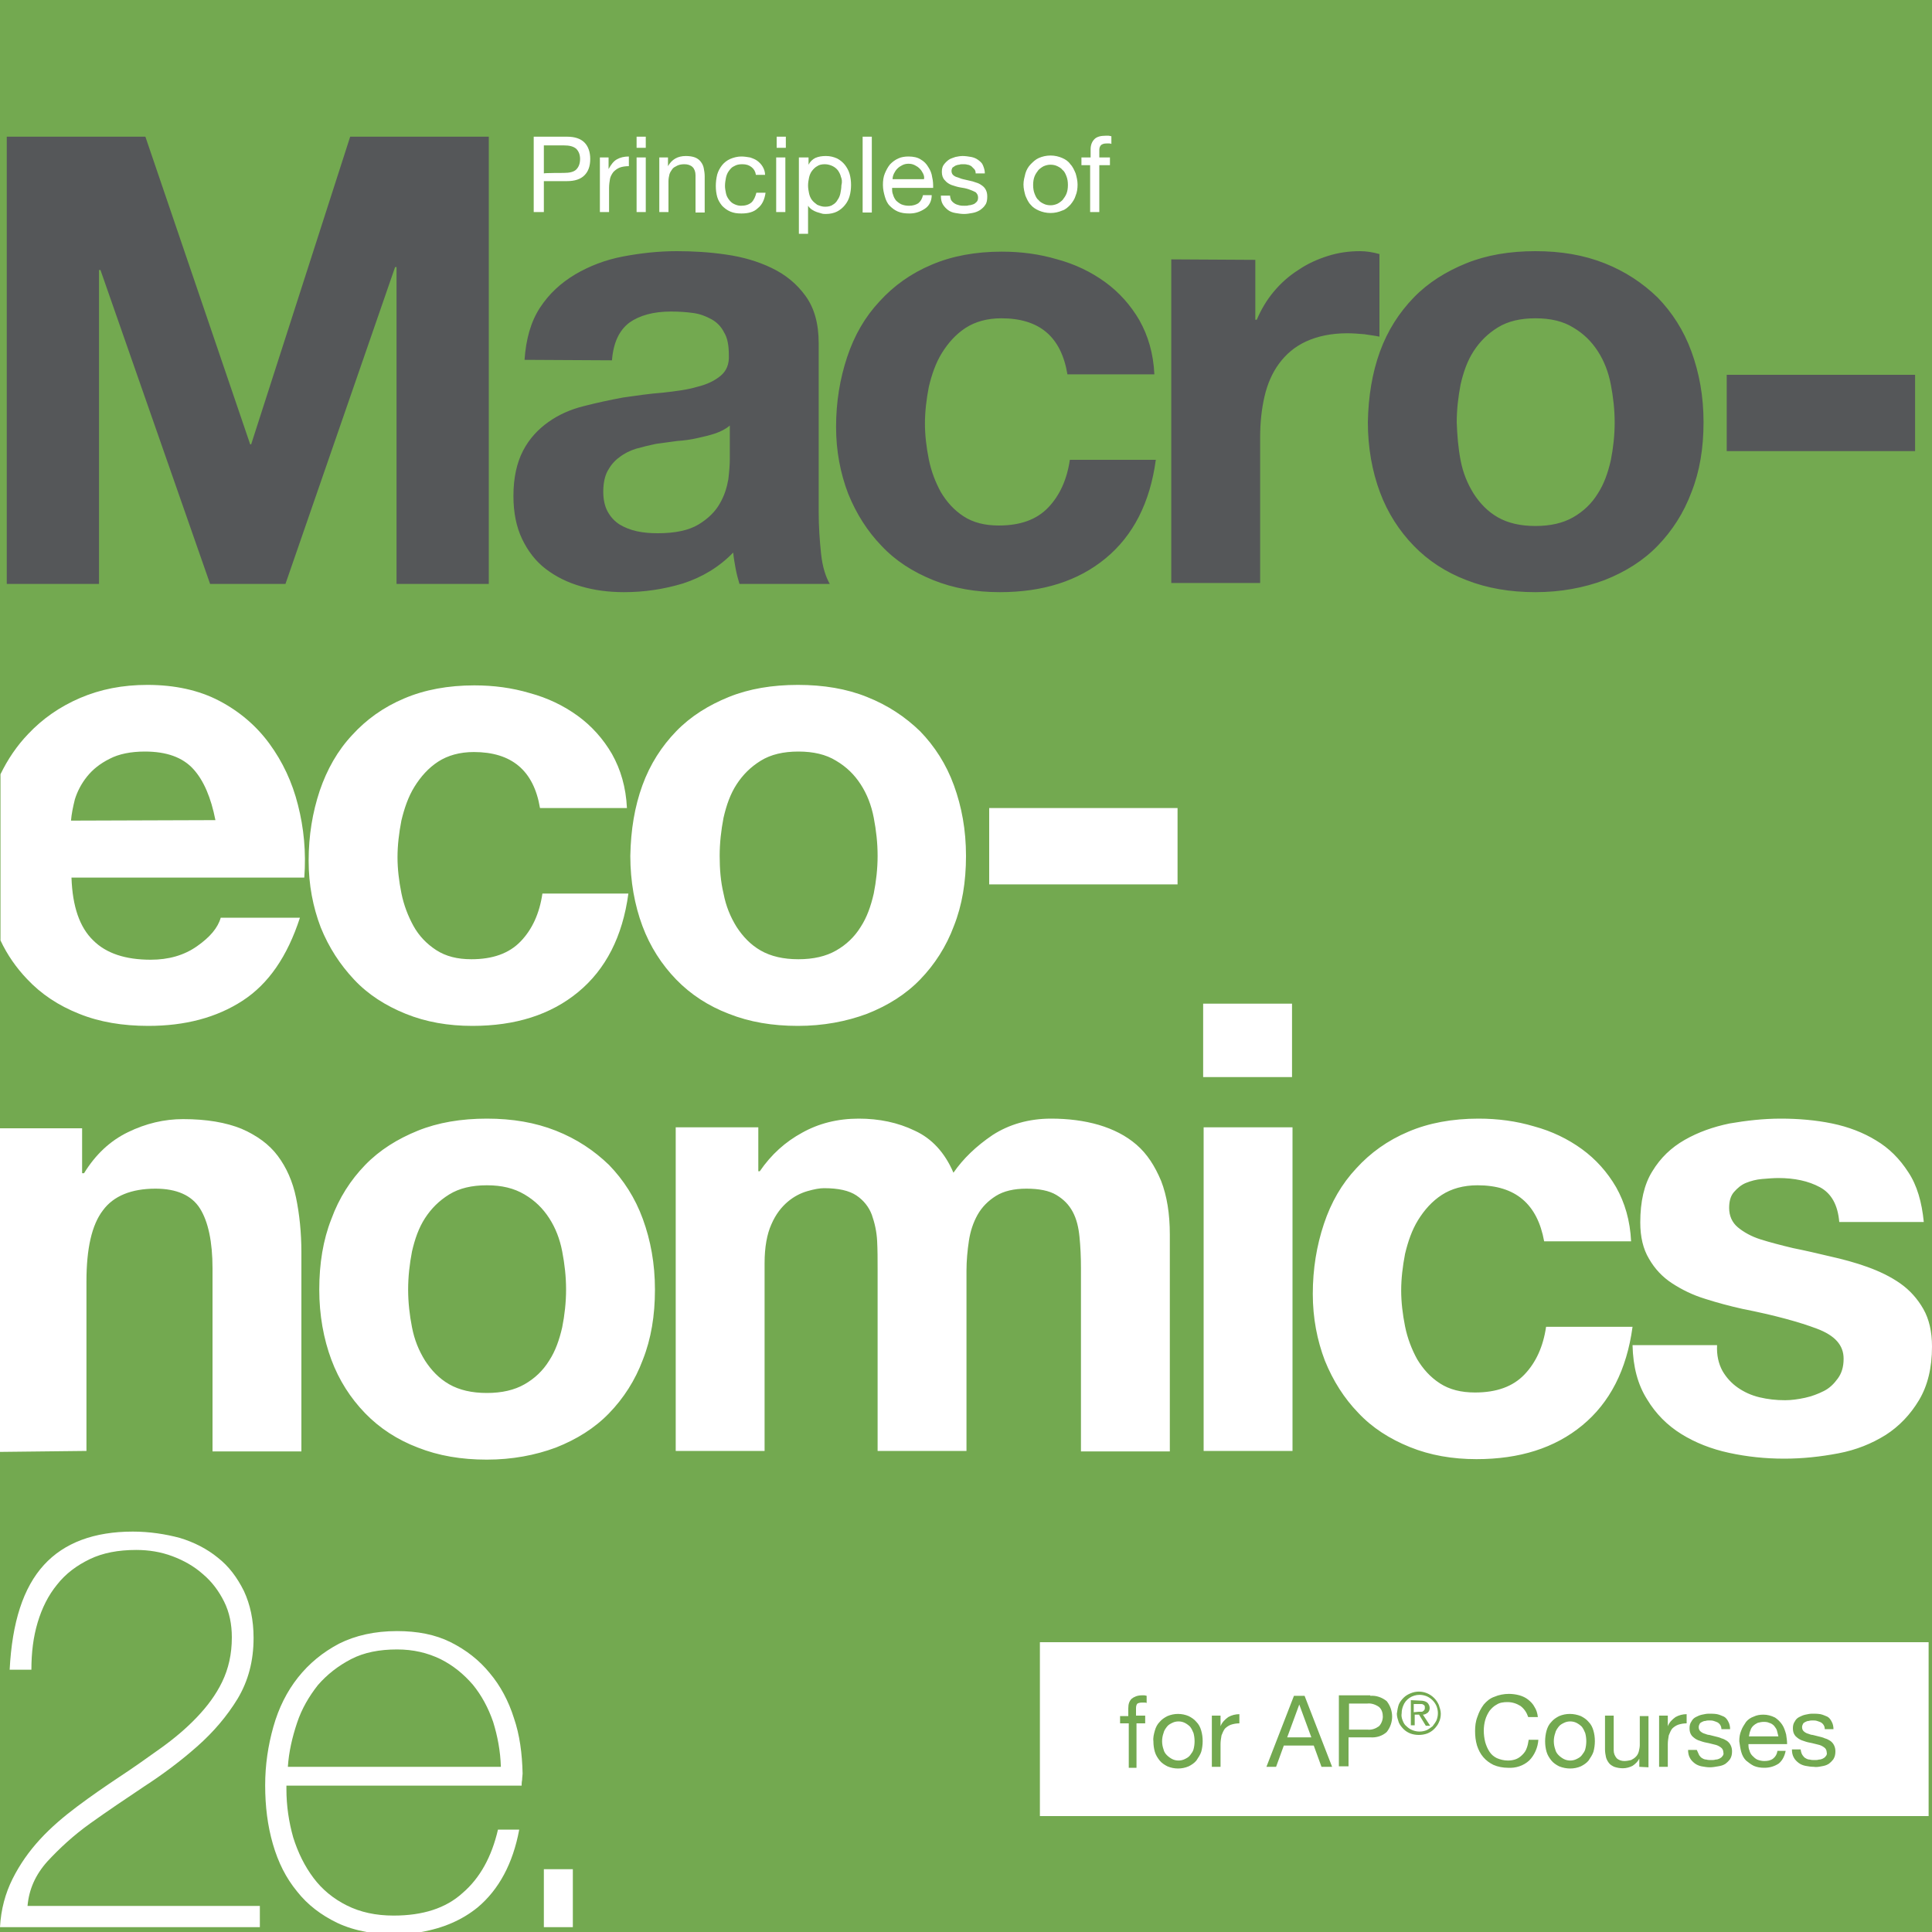
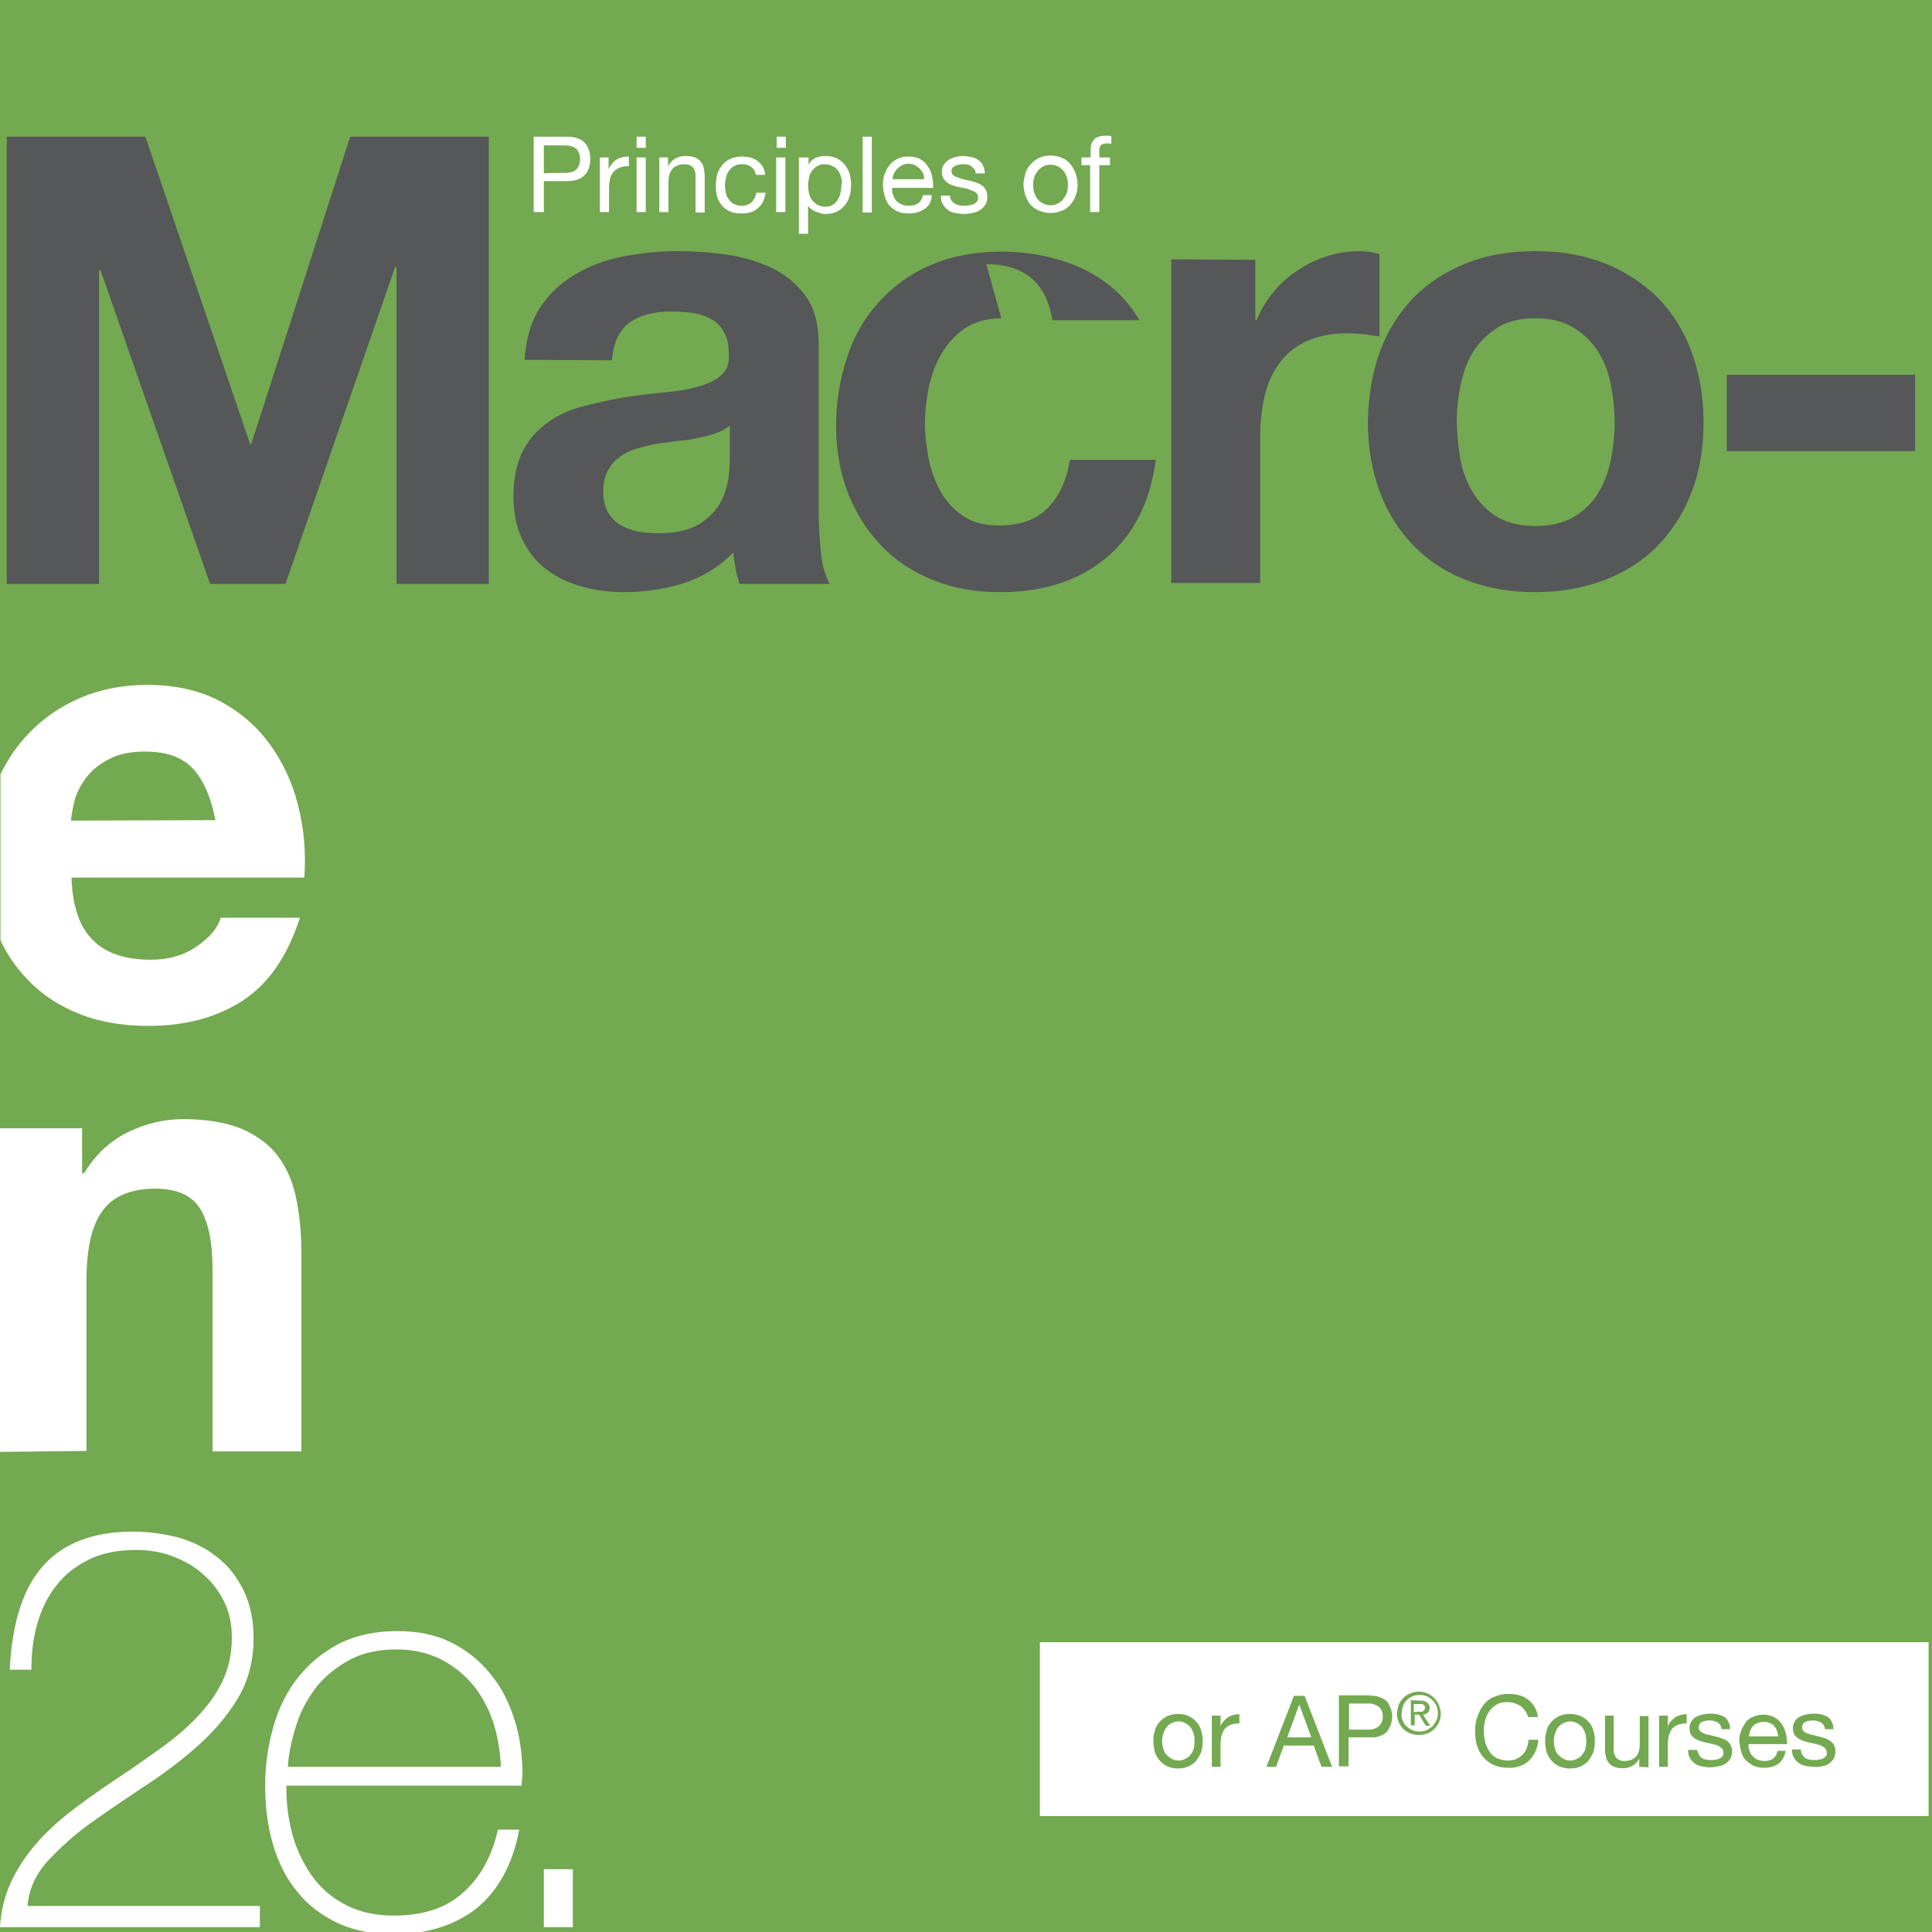
<svg xmlns="http://www.w3.org/2000/svg" id="Layer_1" x="0" y="0" version="1.1" viewBox="0 0 400 400" xml:space="preserve">
  <style>.st0{fill:#73a950}.st2{fill:#fff}</style>
  <path d="M0 0h400v400H0z" class="st0" />
-   <path fill="#555759" d="M30.1 28.3L51.8 92h.2l20.5-63.7h28.7v92.6H82.1V55.3h-.3l-22.7 65.6H43.5l-22.7-65h-.3v65H1.4V28.3h28.7zm78.5 46.2c.3-4.3 1.3-7.9 3.2-10.8 1.9-2.9 4.3-5.1 7.3-6.9 2.9-1.7 6.2-3 9.9-3.7 3.7-.7 7.4-1.1 11.1-1.1 3.4 0 6.8.2 10.2.7 3.5.5 6.6 1.4 9.5 2.8s5.2 3.3 7 5.8 2.7 5.7 2.7 9.8V106c0 3 .2 5.9.5 8.7s1 4.8 1.8 6.2h-18.7c-.3-1-.6-2.1-.8-3.2s-.4-2.2-.5-3.3c-2.9 3-6.4 5.1-10.4 6.4-4 1.2-8 1.8-12.2 1.8-3.2 0-6.2-.4-8.9-1.2-2.8-.8-5.2-2-7.3-3.6s-3.7-3.7-4.9-6.2c-1.2-2.5-1.8-5.5-1.8-8.9 0-3.8.7-6.9 2-9.4s3.1-4.4 5.2-5.9 4.5-2.6 7.3-3.3c2.7-.7 5.5-1.3 8.2-1.8 2.8-.4 5.5-.8 8.2-1 2.7-.3 5.1-.6 7.1-1.2 2.1-.5 3.7-1.3 4.9-2.3s1.8-2.4 1.7-4.3c0-2-.3-3.6-1-4.7-.6-1.2-1.5-2.1-2.6-2.7s-2.3-1.1-3.8-1.3c-1.4-.2-3-.3-4.6-.3-3.6 0-6.5.8-8.6 2.3-2.1 1.6-3.3 4.1-3.6 7.8l-18.1-.1zm42.5 13.6c-.8.7-1.8 1.2-2.9 1.6-1.2.4-2.4.7-3.8 1-1.3.3-2.7.5-4.2.6-1.5.2-2.9.4-4.4.6-1.4.3-2.7.6-4.1 1-1.3.4-2.5 1-3.5 1.8-1 .7-1.8 1.7-2.4 2.8-.6 1.1-.9 2.6-.9 4.3 0 1.6.3 3 .9 4.1s1.4 2 2.5 2.7c1 .6 2.2 1.1 3.6 1.4 1.4.3 2.8.4 4.3.4 3.6 0 6.4-.6 8.4-1.8s3.5-2.7 4.4-4.3c1-1.7 1.5-3.4 1.8-5.1.2-1.7.3-3.1.3-4.2v-6.9zm56.2-22.2c-2.9 0-5.4.7-7.4 2s-3.6 3.1-4.9 5.2c-1.3 2.1-2.1 4.5-2.7 7-.5 2.6-.8 5.1-.8 7.6 0 2.4.3 4.9.8 7.4s1.4 4.8 2.5 6.8c1.2 2 2.7 3.7 4.7 5s4.4 1.9 7.3 1.9c4.4 0 7.8-1.2 10.2-3.7s3.9-5.8 4.5-9.9h17.8c-1.2 8.9-4.7 15.7-10.4 20.4s-13 7-21.9 7c-5 0-9.6-.8-13.8-2.5s-7.8-4-10.7-7.1c-2.9-3-5.2-6.6-6.9-10.8-1.6-4.2-2.5-8.8-2.5-13.8 0-5.2.8-10 2.3-14.5s3.7-8.3 6.7-11.5c2.9-3.2 6.5-5.8 10.8-7.6 4.2-1.8 9.1-2.7 14.5-2.7 4 0 7.8.5 11.5 1.6 3.7 1 7 2.6 9.9 4.7s5.3 4.8 7.1 7.9c1.8 3.2 2.9 6.9 3.1 11.2h-18c-1.3-7.8-5.8-11.6-13.7-11.6zm52.6-12.1v12.4h.3c.9-2.1 2-4 3.5-5.8s3.2-3.3 5.1-4.5c1.9-1.3 3.9-2.2 6.1-2.9s4.4-1 6.7-1c1.2 0 2.6.2 4 .6v17.1c-.9-.2-1.9-.3-3.1-.5-1.2-.1-2.4-.2-3.5-.2-3.4 0-6.2.6-8.6 1.7s-4.2 2.7-5.6 4.6-2.4 4.2-3 6.8c-.6 2.6-.9 5.4-.9 8.4v30.2h-18.4v-67l17.4.1zm25.8 19c1.6-4.4 4-8.1 7-11.2s6.7-5.4 10.9-7.1c4.2-1.7 9-2.5 14.3-2.5s10 .8 14.3 2.5 7.9 4.1 11 7.1c3 3.1 5.4 6.8 7 11.2s2.5 9.2 2.5 14.6-.8 10.2-2.5 14.5c-1.6 4.3-4 8-7 11.1s-6.7 5.4-11 7.1c-4.3 1.6-9.1 2.5-14.3 2.5s-10-.8-14.3-2.5c-4.2-1.6-7.9-4-10.9-7.1s-5.4-6.8-7-11.1-2.5-9.2-2.5-14.5c.1-5.3.9-10.2 2.5-14.6zm16.7 22.5c.5 2.6 1.4 4.8 2.7 6.9 1.3 2 2.9 3.7 5 4.9s4.7 1.8 7.8 1.8c3.1 0 5.7-.6 7.8-1.8 2.1-1.2 3.8-2.8 5.1-4.9 1.3-2 2.1-4.3 2.7-6.9.5-2.5.8-5.2.8-7.8 0-2.7-.3-5.3-.8-7.9s-1.4-4.9-2.7-6.9c-1.3-2-2.9-3.6-5.1-4.9-2.1-1.3-4.7-1.9-7.8-1.9-3.1 0-5.7.6-7.8 1.9-2.1 1.3-3.7 2.9-5 4.9s-2.1 4.3-2.7 6.9c-.5 2.6-.8 5.2-.8 7.9.1 2.6.3 5.2.8 7.8zm94.1-17.7v15.8h-39V77.6h39z" />
-   <path d="M98.1 155.7c-2.9 0-5.4.7-7.4 2s-3.6 3.1-4.9 5.2-2.1 4.5-2.7 7c-.5 2.6-.8 5.1-.8 7.6 0 2.4.3 4.9.8 7.4s1.4 4.8 2.5 6.8 2.7 3.7 4.7 5 4.4 1.9 7.3 1.9c4.4 0 7.8-1.2 10.2-3.7 2.4-2.5 3.9-5.8 4.5-9.9h17.8c-1.2 8.9-4.7 15.7-10.4 20.4-5.7 4.7-13 7-21.9 7-5 0-9.6-.8-13.8-2.5-4.2-1.7-7.8-4-10.7-7.1s-5.2-6.6-6.9-10.8c-1.6-4.2-2.5-8.8-2.5-13.8 0-5.2.8-10 2.3-14.5 1.5-4.4 3.7-8.3 6.7-11.5 2.9-3.2 6.5-5.8 10.8-7.6 4.2-1.8 9.1-2.7 14.5-2.7 4 0 7.8.5 11.5 1.6 3.7 1 7 2.6 9.9 4.7 2.9 2.1 5.3 4.8 7.1 7.9 1.8 3.2 2.9 6.9 3.1 11.2h-18c-1.3-7.8-5.9-11.6-13.7-11.6zm34.9 6.9c1.6-4.4 4-8.1 7-11.2 3-3.1 6.7-5.4 10.9-7.1 4.2-1.7 9-2.5 14.3-2.5s10.1.8 14.3 2.5c4.3 1.7 7.9 4.1 11 7.1 3 3.1 5.4 6.8 7 11.2s2.5 9.2 2.5 14.6-.8 10.2-2.5 14.5c-1.6 4.3-4 8-7 11.1s-6.7 5.4-11 7.1c-4.3 1.6-9.1 2.5-14.3 2.5-5.3 0-10-.8-14.3-2.5-4.2-1.6-7.9-4-10.9-7.1s-5.4-6.8-7-11.1-2.5-9.2-2.5-14.5c.1-5.4.9-10.2 2.5-14.6zm16.8 22.4c.5 2.6 1.4 4.8 2.7 6.9 1.3 2 2.9 3.7 5 4.9s4.7 1.8 7.8 1.8 5.7-.6 7.8-1.8 3.8-2.8 5.1-4.9c1.3-2 2.1-4.3 2.7-6.9.5-2.5.8-5.2.8-7.8 0-2.7-.3-5.3-.8-7.9-.5-2.6-1.4-4.9-2.7-6.9s-2.9-3.6-5.1-4.9c-2.1-1.3-4.7-1.9-7.8-1.9s-5.7.6-7.8 1.9c-2.1 1.3-3.7 2.9-5 4.9s-2.1 4.3-2.7 6.9c-.5 2.6-.8 5.2-.8 7.9s.2 5.3.8 7.8zm94-17.7v15.8h-39v-15.8h39zM68.6 252.4c1.6-4.4 4-8.1 7-11.2s6.7-5.4 10.9-7.1c4.2-1.7 9-2.5 14.3-2.5s10 .8 14.3 2.5 7.9 4.1 11 7.1c3 3.1 5.4 6.8 7 11.2s2.5 9.2 2.5 14.6-.8 10.2-2.5 14.5c-1.6 4.3-4 8-7 11.1s-6.7 5.4-11 7.1c-4.3 1.6-9.1 2.5-14.3 2.5-5.3 0-10-.8-14.3-2.5-4.2-1.6-7.9-4-10.9-7.1s-5.4-6.8-7-11.1c-1.6-4.3-2.5-9.2-2.5-14.5 0-5.4.8-10.3 2.5-14.6zm16.7 22.4c.5 2.6 1.4 4.8 2.7 6.9 1.3 2 2.9 3.7 5 4.9 2.1 1.2 4.7 1.8 7.8 1.8s5.7-.6 7.8-1.8c2.1-1.2 3.8-2.8 5.1-4.9 1.3-2 2.1-4.3 2.7-6.9.5-2.5.8-5.2.8-7.8 0-2.7-.3-5.3-.8-7.9s-1.4-4.9-2.7-6.9c-1.3-2-2.9-3.6-5.1-4.9s-4.7-1.9-7.8-1.9c-3.1 0-5.7.6-7.8 1.9-2.1 1.3-3.7 2.9-5 4.9s-2.1 4.3-2.7 6.9c-.5 2.6-.8 5.2-.8 7.9 0 2.6.3 5.3.8 7.8zm71.7-41.4v9.1h.3c2.4-3.5 5.3-6.1 8.8-8 3.4-1.9 7.3-2.9 11.7-2.9 4.2 0 8.1.8 11.6 2.5 3.5 1.6 6.2 4.5 8 8.7 2-2.9 4.7-5.5 8.1-7.8 3.4-2.2 7.5-3.4 12.1-3.4 3.5 0 6.8.4 9.9 1.3 3 .9 5.6 2.2 7.8 4.1s3.8 4.4 5.1 7.5c1.2 3.1 1.8 6.8 1.8 11.1v44.9h-18.4v-38c0-2.2-.1-4.4-.3-6.4s-.6-3.7-1.4-5.2c-.8-1.5-1.9-2.6-3.4-3.5s-3.6-1.3-6.2-1.3-4.7.5-6.3 1.5-2.9 2.3-3.8 3.9c-.9 1.6-1.5 3.4-1.8 5.4s-.5 4.1-.5 6.2v37.3h-18.4v-37.6c0-2 0-4-.1-5.9s-.5-3.7-1.1-5.4c-.6-1.6-1.7-3-3.2-4s-3.7-1.5-6.7-1.5c-.9 0-2 .2-3.4.6s-2.8 1.1-4.1 2.2-2.5 2.6-3.4 4.7c-.9 2-1.4 4.7-1.4 8v38.9h-18.4v-67H157zm92.1-10.4v-15.2h18.4V223h-18.4zm18.5 10.4v67h-18.4v-67h18.4zm38.3 12c-2.9 0-5.4.7-7.4 2s-3.6 3.1-4.9 5.2-2.1 4.5-2.7 7c-.5 2.6-.8 5.1-.8 7.6 0 2.4.3 4.9.8 7.4s1.4 4.8 2.5 6.8c1.2 2 2.7 3.7 4.7 5s4.4 1.9 7.3 1.9c4.4 0 7.8-1.2 10.2-3.7 2.4-2.5 3.9-5.8 4.5-9.9H338c-1.2 8.9-4.7 15.7-10.4 20.4-5.7 4.7-13 7-21.9 7-5 0-9.6-.8-13.8-2.5-4.2-1.7-7.8-4-10.7-7.1-2.9-3-5.2-6.6-6.9-10.8-1.6-4.2-2.5-8.8-2.5-13.8 0-5.2.8-10 2.3-14.5s3.7-8.3 6.7-11.5c2.9-3.2 6.5-5.8 10.8-7.6 4.2-1.8 9.1-2.7 14.5-2.7 4 0 7.8.5 11.5 1.6 3.7 1 7 2.6 9.9 4.7s5.3 4.8 7.1 7.9c1.8 3.2 2.9 6.9 3.1 11.2h-18c-1.4-7.7-5.9-11.6-13.8-11.6zm50.7 38.4c.8 1.4 1.9 2.6 3.2 3.5 1.3.9 2.8 1.6 4.5 2s3.4.6 5.3.6c1.3 0 2.7-.2 4.1-.5s2.7-.8 3.9-1.4c1.2-.6 2.1-1.5 2.9-2.6s1.2-2.4 1.2-4.1c0-2.8-1.8-4.8-5.5-6.2-3.7-1.4-8.8-2.8-15.4-4.1-2.7-.6-5.3-1.3-7.8-2.1-2.6-.8-4.8-1.9-6.8-3.2-2-1.3-3.6-3-4.8-5.1-1.2-2-1.8-4.5-1.8-7.5 0-4.3.8-7.9 2.5-10.6 1.7-2.8 3.9-4.9 6.7-6.5 2.8-1.6 5.9-2.7 9.3-3.4 3.5-.6 7-1 10.6-1s7.2.3 10.6 1 6.5 1.9 9.1 3.5c2.7 1.6 4.9 3.8 6.7 6.6 1.8 2.7 2.8 6.2 3.2 10.3h-17.5c-.3-3.5-1.6-5.9-4-7.2s-5.3-1.9-8.6-1.9c-1 0-2.2.1-3.4.2-1.2.1-2.3.4-3.3.8s-1.8 1.1-2.5 1.9-1 1.9-1 3.3c0 1.6.6 3 1.8 4 1.2 1 2.8 1.9 4.7 2.5 1.9.6 4.2 1.2 6.7 1.8 2.5.5 5.1 1.1 7.6 1.7 2.7.6 5.3 1.3 7.8 2.2 2.5.9 4.8 2 6.8 3.4s3.6 3.2 4.8 5.3c1.2 2.1 1.8 4.7 1.8 7.8 0 4.4-.9 8.1-2.7 11.1-1.8 3-4.1 5.4-6.9 7.2-2.9 1.8-6.1 3.1-9.8 3.8-3.7.7-7.4 1.1-11.2 1.1-3.9 0-7.7-.4-11.4-1.2-3.7-.8-7-2.1-9.9-3.9s-5.3-4.2-7.1-7.2c-1.9-3-2.9-6.7-3-11.2h17.5c-.1 2.1.3 3.8 1.1 5.3z" class="st2" />
+   <path fill="#555759" d="M30.1 28.3L51.8 92h.2l20.5-63.7h28.7v92.6H82.1V55.3h-.3l-22.7 65.6H43.5l-22.7-65h-.3v65H1.4V28.3h28.7zm78.5 46.2c.3-4.3 1.3-7.9 3.2-10.8 1.9-2.9 4.3-5.1 7.3-6.9 2.9-1.7 6.2-3 9.9-3.7 3.7-.7 7.4-1.1 11.1-1.1 3.4 0 6.8.2 10.2.7 3.5.5 6.6 1.4 9.5 2.8s5.2 3.3 7 5.8 2.7 5.7 2.7 9.8V106c0 3 .2 5.9.5 8.7s1 4.8 1.8 6.2h-18.7c-.3-1-.6-2.1-.8-3.2s-.4-2.2-.5-3.3c-2.9 3-6.4 5.1-10.4 6.4-4 1.2-8 1.8-12.2 1.8-3.2 0-6.2-.4-8.9-1.2-2.8-.8-5.2-2-7.3-3.6s-3.7-3.7-4.9-6.2c-1.2-2.5-1.8-5.5-1.8-8.9 0-3.8.7-6.9 2-9.4s3.1-4.4 5.2-5.9 4.5-2.6 7.3-3.3c2.7-.7 5.5-1.3 8.2-1.8 2.8-.4 5.5-.8 8.2-1 2.7-.3 5.1-.6 7.1-1.2 2.1-.5 3.7-1.3 4.9-2.3s1.8-2.4 1.7-4.3c0-2-.3-3.6-1-4.7-.6-1.2-1.5-2.1-2.6-2.7s-2.3-1.1-3.8-1.3c-1.4-.2-3-.3-4.6-.3-3.6 0-6.5.8-8.6 2.3-2.1 1.6-3.3 4.1-3.6 7.8l-18.1-.1zm42.5 13.6c-.8.7-1.8 1.2-2.9 1.6-1.2.4-2.4.7-3.8 1-1.3.3-2.7.5-4.2.6-1.5.2-2.9.4-4.4.6-1.4.3-2.7.6-4.1 1-1.3.4-2.5 1-3.5 1.8-1 .7-1.8 1.7-2.4 2.8-.6 1.1-.9 2.6-.9 4.3 0 1.6.3 3 .9 4.1s1.4 2 2.5 2.7c1 .6 2.2 1.1 3.6 1.4 1.4.3 2.8.4 4.3.4 3.6 0 6.4-.6 8.4-1.8s3.5-2.7 4.4-4.3c1-1.7 1.5-3.4 1.8-5.1.2-1.7.3-3.1.3-4.2v-6.9zm56.2-22.2c-2.9 0-5.4.7-7.4 2s-3.6 3.1-4.9 5.2c-1.3 2.1-2.1 4.5-2.7 7-.5 2.6-.8 5.1-.8 7.6 0 2.4.3 4.9.8 7.4s1.4 4.8 2.5 6.8c1.2 2 2.7 3.7 4.7 5s4.4 1.9 7.3 1.9c4.4 0 7.8-1.2 10.2-3.7s3.9-5.8 4.5-9.9h17.8c-1.2 8.9-4.7 15.7-10.4 20.4s-13 7-21.9 7c-5 0-9.6-.8-13.8-2.5s-7.8-4-10.7-7.1c-2.9-3-5.2-6.6-6.9-10.8-1.6-4.2-2.5-8.8-2.5-13.8 0-5.2.8-10 2.3-14.5s3.7-8.3 6.7-11.5c2.9-3.2 6.5-5.8 10.8-7.6 4.2-1.8 9.1-2.7 14.5-2.7 4 0 7.8.5 11.5 1.6 3.7 1 7 2.6 9.9 4.7s5.3 4.8 7.1 7.9h-18c-1.3-7.8-5.8-11.6-13.7-11.6zm52.6-12.1v12.4h.3c.9-2.1 2-4 3.5-5.8s3.2-3.3 5.1-4.5c1.9-1.3 3.9-2.2 6.1-2.9s4.4-1 6.7-1c1.2 0 2.6.2 4 .6v17.1c-.9-.2-1.9-.3-3.1-.5-1.2-.1-2.4-.2-3.5-.2-3.4 0-6.2.6-8.6 1.7s-4.2 2.7-5.6 4.6-2.4 4.2-3 6.8c-.6 2.6-.9 5.4-.9 8.4v30.2h-18.4v-67l17.4.1zm25.8 19c1.6-4.4 4-8.1 7-11.2s6.7-5.4 10.9-7.1c4.2-1.7 9-2.5 14.3-2.5s10 .8 14.3 2.5 7.9 4.1 11 7.1c3 3.1 5.4 6.8 7 11.2s2.5 9.2 2.5 14.6-.8 10.2-2.5 14.5c-1.6 4.3-4 8-7 11.1s-6.7 5.4-11 7.1c-4.3 1.6-9.1 2.5-14.3 2.5s-10-.8-14.3-2.5c-4.2-1.6-7.9-4-10.9-7.1s-5.4-6.8-7-11.1-2.5-9.2-2.5-14.5c.1-5.3.9-10.2 2.5-14.6zm16.7 22.5c.5 2.6 1.4 4.8 2.7 6.9 1.3 2 2.9 3.7 5 4.9s4.7 1.8 7.8 1.8c3.1 0 5.7-.6 7.8-1.8 2.1-1.2 3.8-2.8 5.1-4.9 1.3-2 2.1-4.3 2.7-6.9.5-2.5.8-5.2.8-7.8 0-2.7-.3-5.3-.8-7.9s-1.4-4.9-2.7-6.9c-1.3-2-2.9-3.6-5.1-4.9-2.1-1.3-4.7-1.9-7.8-1.9-3.1 0-5.7.6-7.8 1.9-2.1 1.3-3.7 2.9-5 4.9s-2.1 4.3-2.7 6.9c-.5 2.6-.8 5.2-.8 7.9.1 2.6.3 5.2.8 7.8zm94.1-17.7v15.8h-39V77.6h39z" />
  <g>
    <path d="M117.4 28.3c1.6 0 2.8.4 3.6 1.2.8.8 1.2 2 1.2 3.4 0 1.5-.4 2.6-1.2 3.4-.8.8-2 1.2-3.6 1.2h-4.8v6.4h-2.1V28.3h6.9zm-.7 7.5c1.2 0 2.1-.2 2.6-.7s.8-1.2.8-2.2c0-.9-.3-1.6-.8-2.1-.6-.5-1.4-.7-2.6-.7h-4.1v5.8c.1-.1 4.1-.1 4.1-.1zm9.3-3.2V35c.5-.9 1-1.6 1.7-2s1.5-.6 2.5-.6v2c-.7 0-1.4.1-1.9.3s-.9.5-1.3.9c-.3.4-.6.9-.7 1.4-.1.6-.2 1.2-.2 1.9v5h-1.9V32.6h1.8zm5.8-2v-2.3h1.9v2.3h-1.9zm1.9 2v11.3h-1.9V32.6h1.9zm4.6 0v1.8c.8-1.4 2-2.1 3.7-2.1.7 0 1.4.1 1.9.3s.9.5 1.2.9.5.8.6 1.3.2 1.1.2 1.7V44H144v-7.7c0-.7-.2-1.3-.6-1.7-.4-.4-1-.6-1.7-.6-.6 0-1.1.1-1.5.3s-.8.4-1 .7-.5.7-.6 1.1-.2.9-.2 1.4v6.4h-1.9V32.6h1.8zm17.3 2c-.5-.4-1.1-.6-1.9-.6-.7 0-1.2.1-1.7.4-.5.2-.8.6-1.1 1s-.5.9-.6 1.4-.2 1.1-.2 1.7c0 .5.1 1 .2 1.5s.3.9.6 1.3.6.7 1 .9.9.4 1.5.4c.9 0 1.6-.2 2.2-.7.5-.5.8-1.2 1-2h1.9c-.2 1.4-.7 2.5-1.6 3.2-.8.8-2 1.1-3.4 1.1-.9 0-1.6-.1-2.3-.4s-1.2-.7-1.7-1.2c-.4-.5-.8-1.1-1-1.8s-.3-1.5-.3-2.3.1-1.6.3-2.4c.2-.7.6-1.4 1-1.9s1-1 1.7-1.3 1.5-.5 2.3-.5c.6 0 1.2.1 1.8.2.6.2 1.1.4 1.5.7s.8.7 1.1 1.2.5 1.1.5 1.7h-1.9c-.1-.7-.4-1.2-.9-1.6zm5.2-4v-2.3h1.9v2.3h-1.9zm1.8 2v11.3h-1.9V32.6h1.9zm4.8 0v1.5c.3-.6.8-1.1 1.4-1.4.7-.3 1.4-.4 2.2-.4.9 0 1.6.2 2.3.5.6.3 1.2.8 1.6 1.3.4.5.8 1.2 1 1.9s.3 1.5.3 2.3-.1 1.6-.3 2.3-.5 1.3-1 1.9c-.4.5-1 1-1.6 1.3s-1.4.5-2.3.5c-.3 0-.6 0-.9-.1-.3-.1-.7-.2-1-.3s-.7-.3-1-.5-.6-.5-.8-.8v5.8h-1.9V32.6h2zm6.7 4c-.1-.5-.4-1-.6-1.3-.3-.4-.7-.7-1.1-.9-.4-.2-1-.4-1.6-.4s-1.2.1-1.6.4c-.4.2-.8.6-1.1 1s-.5.9-.6 1.4-.2 1-.2 1.6.1 1.1.2 1.6.3 1 .6 1.4.7.7 1.1 1c.5.2 1 .4 1.6.4s1.2-.1 1.6-.4c.4-.2.8-.6 1-1 .3-.4.5-.9.6-1.4s.2-1.1.2-1.6c.2-.8.1-1.3-.1-1.8zm6.4-8.3V44h-1.9V28.3h1.9zm11 14.9c-.9.6-1.9 1-3.2 1-.9 0-1.7-.1-2.4-.4s-1.2-.7-1.7-1.2-.8-1.2-1-1.9-.4-1.5-.4-2.4.1-1.7.4-2.4c.3-.7.6-1.3 1.1-1.9.5-.5 1-.9 1.7-1.2.6-.3 1.4-.4 2.1-.4 1 0 1.9.2 2.5.6.7.4 1.2.9 1.6 1.6.4.6.7 1.3.8 2.1.2.8.2 1.5.2 2.2h-8.5c0 .5 0 1 .2 1.4.1.4.3.8.6 1.2.3.3.7.6 1.1.8.5.2 1 .3 1.6.3.8 0 1.4-.2 1.9-.5.5-.4.8-.9 1-1.7h1.8c0 1.2-.5 2.2-1.4 2.8zm-.4-7.3c-.2-.4-.4-.7-.7-1s-.6-.5-1-.7-.8-.3-1.3-.3-.9.1-1.3.3c-.4.2-.7.4-1 .7s-.5.6-.7 1-.3.8-.3 1.2h6.5c.1-.4 0-.8-.2-1.2zm5.8 5.5c.2.3.4.5.7.7s.6.3 1 .4.7.1 1.1.1c.3 0 .6 0 .9-.1.3 0 .6-.1.9-.2.3-.1.5-.3.7-.5s.3-.5.3-.9c0-.5-.2-.8-.5-1.1-.4-.2-.8-.4-1.4-.6s-1.1-.3-1.8-.4c-.6-.1-1.2-.3-1.8-.5-.5-.2-1-.5-1.4-1-.4-.4-.6-1-.6-1.7 0-.6.1-1.1.4-1.5.3-.4.6-.7 1-1s.9-.4 1.4-.6c.5-.1 1-.2 1.5-.2.6 0 1.2.1 1.8.2.5.1 1 .3 1.4.6s.8.6 1 1.1.4 1 .4 1.7H202c0-.4-.1-.7-.3-.9l-.6-.6c-.2-.1-.5-.3-.8-.3-.3-.1-.6-.1-.9-.1-.3 0-.6 0-.8.1-.3 0-.5.1-.8.2-.2.1-.4.3-.6.4-.1.2-.2.4-.2.7s.1.6.3.8.5.4.9.5.7.3 1.2.4c.4.1.9.2 1.3.3.5.1.9.2 1.4.4.4.1.8.3 1.2.6.3.2.6.5.8.9s.3.8.3 1.4c0 .7-.1 1.3-.4 1.7-.3.5-.7.8-1.1 1.1-.5.3-1 .5-1.6.6s-1.1.2-1.7.2c-.6 0-1.2-.1-1.8-.2s-1.1-.3-1.5-.6-.8-.7-1.1-1.2-.4-1.1-.4-1.8h1.9c0 .3.1.6.2.9zm15.4-5.5c.2-.7.6-1.4 1.1-1.9s1-1 1.7-1.3 1.5-.5 2.4-.5 1.7.2 2.4.5 1.3.7 1.7 1.3c.5.5.8 1.2 1.1 1.9.2.7.4 1.5.4 2.3s-.1 1.6-.4 2.3c-.2.7-.6 1.3-1.1 1.9-.5.5-1 1-1.7 1.2-.7.3-1.5.5-2.4.5s-1.7-.2-2.4-.5-1.3-.7-1.7-1.2c-.5-.5-.8-1.2-1.1-1.9-.2-.7-.4-1.5-.4-2.3s.2-1.5.4-2.3zm1.9 4.2c.2.5.4 1 .8 1.3.3.4.7.6 1.1.8.4.2.9.3 1.4.3s.9-.1 1.4-.3c.4-.2.8-.5 1.1-.8.3-.4.6-.8.8-1.3s.3-1.1.3-1.8-.1-1.3-.3-1.8-.4-1-.8-1.3c-.3-.4-.7-.6-1.1-.8-.4-.2-.9-.3-1.4-.3s-.9.1-1.4.3c-.4.2-.8.5-1.1.8-.3.4-.6.8-.8 1.3s-.3 1.1-.3 1.8.1 1.3.3 1.8zm9.7-5.9v-1.6h1.9v-1.7c0-.9.3-1.6.8-2.1s1.3-.7 2.3-.7h.6c.2 0 .4.1.6.1v1.6c-.2-.1-.3-.1-.5-.1h-.5c-.5 0-.8.1-1.1.3-.2.2-.4.5-.4 1v1.6h2.2v1.6h-2.2v9.7h-1.9v-9.7h-1.8z" class="st2" />
  </g>
  <g>
    <path fill="none" d="M30 155.7c-2.9 0-5.4.5-7.3 1.5s-3.5 2.2-4.7 3.7-2 3-2.5 4.7c-.5 1.6-.8 3.1-.8 4.4h30c-.9-4.7-2.4-8.2-4.6-10.6-2.3-2.5-5.6-3.7-10.1-3.7z" />
    <path d="M61.7 166.7c-1.2-4.8-3.2-9-5.9-12.7s-6.2-6.7-10.4-8.9-9.2-3.3-14.9-3.3c-5.1 0-9.7.9-13.9 2.7s-7.8 4.3-10.8 7.5c-2.3 2.4-4.2 5.2-5.7 8.3v34.4c1.4 3 3.3 5.7 5.5 8 2.9 3.1 6.5 5.5 10.8 7.2 4.2 1.7 9 2.5 14.3 2.5 7.6 0 14.1-1.7 19.5-5.2s9.3-9.2 11.9-17.2H45.7c-.6 2.1-2.2 4-4.9 5.9s-5.9 2.8-9.6 2.8c-5.2 0-9.2-1.3-11.9-4-2.8-2.7-4.3-7-4.5-13H63c.4-5.3-.1-10.3-1.3-15zm-47 3.2c.1-1.3.4-2.8.8-4.4.5-1.6 1.3-3.2 2.5-4.7s2.7-2.7 4.7-3.7c1.9-1 4.4-1.5 7.3-1.5 4.5 0 7.8 1.2 10 3.6 2.2 2.4 3.7 6 4.6 10.6l-29.9.1zm3.2 130.5v-35.1c0-6.8 1.1-11.7 3.4-14.7 2.2-3 5.9-4.5 10.9-4.5 4.4 0 7.5 1.4 9.2 4.1s2.6 6.9 2.6 12.4v37.9h18.4v-41.2c0-4.1-.4-7.9-1.1-11.3-.7-3.4-2-6.3-3.8-8.7s-4.3-4.2-7.5-5.6c-3.2-1.3-7.2-2-12.1-2-3.9 0-7.7.9-11.4 2.7s-6.7 4.6-9.1 8.5H17v-9.3H0v67l17.9-.2z" class="st2" />
  </g>
  <path d="M2.6 389c1.5-3 3.4-5.7 5.7-8.2s4.9-4.7 7.7-6.8c2.8-2.1 5.7-4.1 8.7-6.1 2.9-1.9 5.7-3.9 8.5-5.9s5.3-4.1 7.5-6.4 4-4.7 5.3-7.4c1.3-2.7 2-5.7 2-9.2 0-2.7-.5-5.2-1.6-7.4s-2.5-4.1-4.4-5.7c-1.8-1.6-3.9-2.8-6.3-3.7-2.4-.9-4.9-1.3-7.5-1.3-3.7 0-6.9.6-9.6 1.9s-5 3-6.8 5.3c-1.8 2.2-3.1 4.8-4 7.8s-1.3 6.2-1.3 9.8H2c.5-9.8 2.8-17 7.1-21.7 4.2-4.6 10.4-6.9 18.4-6.9 3.4 0 6.7.5 9.7 1.3 3 .9 5.7 2.3 7.9 4.1 2.3 1.8 4 4.1 5.4 6.9 1.3 2.8 2 6 2 9.7 0 4.8-1.1 8.9-3.3 12.6-2.2 3.6-5 6.9-8.4 9.9s-7 5.7-11 8.3c-3.9 2.6-7.6 5.1-11.1 7.6s-6.4 5.2-8.9 7.9c-2.5 2.8-3.8 5.8-4.1 9.2h48.1v4.4H0c.2-3.7 1.1-7 2.6-10zm110-2h6v12h-6v-12z" class="st2" />
  <g>
    <path d="M106.4 355.7c-1.1-3.5-2.8-6.7-5-9.3-2.2-2.7-4.9-4.8-8.1-6.4s-6.9-2.3-11.1-2.3c-4.6 0-8.6.9-12 2.6-3.4 1.8-6.2 4.1-8.5 7-2.3 2.9-4 6.3-5.1 10.2-1.1 3.9-1.7 7.9-1.7 12.1 0 4.4.5 8.4 1.6 12.2 1.1 3.8 2.7 7 5 9.8 2.2 2.8 5 4.9 8.3 6.5 1.9.9 3.9 1.5 6.1 1.9h11.3c4.6-.8 8.5-2.5 11.7-5.1 4.4-3.7 7.3-9.1 8.6-16.1h-4.4c-1.3 5.6-3.7 10-7.3 13.1-3.5 3.2-8.3 4.7-14.3 4.7-3.7 0-6.9-.7-9.7-2.1-2.8-1.4-5.1-3.3-6.9-5.7-1.8-2.4-3.2-5.2-4.2-8.4-.9-3.2-1.4-6.5-1.4-10v-.7H108c0-.3 0-.7.1-1.2 0-.5.1-1 .1-1.3-.1-4.2-.6-8-1.8-11.5zm-46.8 10.1c.2-3.1.9-6.1 1.9-9.1s2.5-5.5 4.3-7.8c1.9-2.2 4.2-4 6.9-5.4 2.7-1.4 5.9-2 9.5-2 3.4 0 6.3.7 9 2 2.6 1.3 4.8 3.1 6.7 5.3 1.8 2.2 3.2 4.8 4.2 7.7.9 2.9 1.5 6 1.6 9.3H59.6z" class="st2" />
  </g>
  <path d="M215.3 340h184v36h-184z" class="st2" />
  <path d="M239.1 358.3c.2-.7.5-1.3 1-1.8.4-.5 1-.9 1.6-1.2 1.4-.6 3-.6 4.4 0 .6.3 1.2.7 1.6 1.2.5.5.8 1.1 1 1.8.2.7.3 1.4.3 2.2 0 .7-.1 1.5-.3 2.2-.2.6-.6 1.2-1 1.8-.4.5-1 .9-1.6 1.2-1.4.6-3 .6-4.4 0-.6-.3-1.2-.7-1.6-1.2-.4-.5-.8-1.1-1-1.8s-.3-1.4-.3-2.2c-.1-.7.1-1.5.3-2.2zm1.8 3.9c.1.5.4.9.7 1.2.3.3.7.6 1.1.8.8.4 1.8.4 2.6 0 .4-.2.8-.4 1.1-.8.3-.4.6-.8.7-1.2.3-1.1.3-2.3 0-3.4-.2-.5-.4-.9-.7-1.3-.3-.3-.7-.6-1.1-.8-.8-.4-1.8-.4-2.6 0-.4.2-.8.4-1.1.8-.3.4-.6.8-.7 1.3-.4 1.1-.4 2.3 0 3.4zm11.8-7v2.2c.3-.8.9-1.4 1.6-1.9.7-.4 1.5-.6 2.3-.6v1.9c-.6 0-1.2.1-1.8.3-.5.2-.9.5-1.2.8-.3.4-.5.9-.7 1.4-.1.6-.2 1.2-.2 1.8v4.7h-1.8v-10.6h1.8zm17.4-4.1l5.7 14.7h-2.2l-1.6-4.4h-6.2l-1.6 4.4h-2l5.7-14.7h2.2zm1.4 8.6l-2.5-6.8-2.5 6.8h5zm12.2-8.6c1.2-.1 2.4.3 3.4 1.1 1.5 1.9 1.5 4.5 0 6.4-.9.8-2.1 1.2-3.4 1.1h-4.5v6h-2V351h6.5v.1zm-.6 7c.9.1 1.7-.2 2.4-.7.5-.5.8-1.3.8-2s-.2-1.5-.8-2c-.7-.5-1.6-.8-2.4-.7h-3.8v5.4h3.8zm6.5-5.2c.2-.5.6-1 1-1.4.4-.4.9-.7 1.4-.9 2.3-1 4.9.1 5.9 2.4.2.6.4 1.2.4 1.8 0 .6-.1 1.2-.4 1.8-.2.5-.6 1-1 1.4-.4.4-.9.7-1.4.9-1.1.4-2.4.4-3.5 0-.5-.2-1-.5-1.4-.9-.4-.4-.8-.9-1-1.4-.2-.6-.4-1.2-.4-1.8.1-.7.2-1.3.4-1.9zm.8 3.3c.2.5.4.9.8 1.2.3.3.7.6 1.2.8s1 .3 1.5.3 1-.1 1.5-.3c.4-.2.8-.5 1.2-.8.3-.4.6-.8.8-1.2.2-.5.3-1 .3-1.5s-.1-1-.3-1.5c-.4-.9-1.1-1.6-2-2-.5-.2-1-.3-1.5-.3-1.5 0-2.9.9-3.4 2.3-.2.5-.3 1-.3 1.5-.1.5 0 1 .2 1.5zm3.7-4.1c.5 0 1 .1 1.4.4.3.3.5.7.5 1.1 0 .4-.1.7-.4 1-.3.2-.6.4-1 .4l1.5 2.3h-.9l-1.4-2.3h-.9v2.2h-.8V352l2 .1zm-.4 2.3h.5c.2 0 .3 0 .4-.1.1-.1.2-.1.3-.3.1-.1.1-.3.1-.5 0-.1 0-.3-.1-.4-.1-.1-.2-.2-.3-.2-.1-.1-.2-.1-.4-.1h-1.5v1.7l1-.1zm21.1-1.2c-.8-.5-1.7-.8-2.7-.8-.8 0-1.6.1-2.2.5-.6.3-1.1.8-1.5 1.3-.4.6-.7 1.2-.9 1.9-.2.7-.3 1.5-.3 2.2 0 .8.1 1.6.3 2.4.2.7.5 1.4.9 2 .4.6.9 1 1.5 1.3.7.3 1.5.5 2.3.5.6 0 1.2-.1 1.7-.3.5-.2.9-.5 1.3-.9s.7-.8.9-1.4c.2-.5.3-1.1.4-1.7h2c-.1 1.6-.8 3.2-1.9 4.3-1.2 1.1-2.8 1.6-4.4 1.5-1 0-2.1-.2-3-.6-.8-.4-1.5-.9-2.1-1.6s-1-1.5-1.3-2.4c-.3-1-.4-2-.4-3s.1-2 .5-3c.3-.9.7-1.7 1.3-2.5.6-.7 1.3-1.3 2.2-1.6.9-.4 2-.6 3-.6.7 0 1.5.1 2.2.3.7.2 1.3.5 1.8.9s1 .9 1.3 1.5c.4.6.6 1.3.7 2.1h-2c-.3-.9-.8-1.7-1.6-2.3zm5.4 5.1c.2-.7.5-1.3 1-1.8.4-.5 1-.9 1.6-1.2 1.4-.6 3-.6 4.5 0 .6.3 1.2.7 1.6 1.2.5.5.8 1.1 1 1.8.2.7.3 1.4.3 2.2 0 .7-.1 1.5-.3 2.2-.2.6-.6 1.2-1 1.8-.4.5-1 .9-1.6 1.2-1.4.6-3 .6-4.5 0-.6-.3-1.2-.7-1.6-1.2s-.8-1.1-1-1.8-.3-1.4-.3-2.2c0-.7.1-1.5.3-2.2zm1.8 3.9c.1.5.4.9.7 1.2.3.3.7.6 1.1.8.8.4 1.8.4 2.6 0 .4-.2.8-.4 1.1-.8.3-.4.6-.8.7-1.2.3-1.1.3-2.3 0-3.4-.2-.5-.4-.9-.7-1.3-.3-.3-.7-.6-1.1-.8-.8-.4-1.8-.4-2.6 0-.4.2-.8.4-1.1.8-.3.4-.6.8-.7 1.3-.4 1.1-.4 2.3 0 3.4zm17.4 3.6v-1.7c-.3.6-.8 1.1-1.4 1.5-.6.3-1.3.5-2 .5-.6 0-1.2-.1-1.8-.3-.4-.2-.8-.4-1.1-.8-.3-.4-.5-.8-.6-1.2-.1-.5-.2-1-.2-1.6v-7h1.8v7.2c0 .6.2 1.1.6 1.6.4.4 1 .6 1.6.6.5 0 .9-.1 1.4-.2.4-.2.7-.4 1-.7s.5-.7.6-1.1c.1-.4.2-.9.2-1.3v-6h1.8v10.6l-1.9-.1zm5.9-10.6v2.2c.3-.8.9-1.4 1.6-1.9.7-.4 1.5-.6 2.3-.6v1.9c-.6 0-1.2.1-1.8.3-.5.2-.9.5-1.2.8-.3.4-.5.9-.7 1.4-.1.6-.2 1.2-.2 1.8v4.7h-1.8v-10.6h1.8zm6.5 8.2c.2.3.4.5.6.6.3.2.6.3.9.3.3.1.7.1 1 .1s.6 0 .9-.1c.3 0 .6-.1.8-.2.2-.1.5-.3.6-.5.2-.2.3-.5.2-.8 0-.4-.2-.8-.5-1-.4-.3-.8-.5-1.3-.6-.5-.1-1.1-.3-1.7-.4-.6-.1-1.1-.3-1.7-.5-.5-.2-.9-.5-1.3-.9-.4-.5-.5-1-.5-1.6 0-.5.1-1 .4-1.4.2-.4.5-.7.9-.9s.8-.4 1.3-.5c.5-.1.9-.2 1.4-.2.6 0 1.1 0 1.7.1.5.1.9.3 1.4.5.4.2.7.6.9 1 .3.5.4 1.1.4 1.6h-1.8c0-.6-.3-1.1-.8-1.4-.2-.1-.5-.2-.8-.3-.3-.1-.6-.1-.9-.1s-.5 0-.8.1c-.3 0-.5.1-.7.2-.2.1-.4.2-.5.4-.1.2-.2.4-.2.7s.1.6.3.8c.2.2.5.4.8.5.4.1.7.3 1.1.3l1.2.3c.4.1.9.2 1.3.4.4.1.8.3 1.1.5.3.2.6.5.8.9.2.4.3.8.3 1.3 0 .6-.1 1.1-.4 1.6-.3.4-.6.7-1 1-.5.3-.9.4-1.5.5-.6.1-1.1.2-1.7.2s-1.1-.1-1.7-.2c-.5-.1-1-.3-1.4-.6-.4-.3-.8-.7-1-1.1-.3-.5-.4-1.1-.4-1.7h1.8c.2.5.4.8.5 1.1zm16.5 1.7c-.9.6-1.9.9-3 .9-.8 0-1.5-.1-2.2-.4-.6-.3-1.1-.7-1.6-1.1-.5-.5-.8-1.1-1-1.8s-.3-1.5-.4-2.2c0-.8.1-1.5.4-2.2.2-.6.6-1.2 1-1.8.4-.5 1-.9 1.6-1.1.6-.3 1.3-.4 2-.4.8 0 1.6.2 2.4.6.6.4 1.1.9 1.5 1.5.4.6.6 1.3.8 2 .1.7.2 1.3.2 2h-8c0 .4 0 .9.2 1.3.1.4.3.8.6 1.1.3.3.6.6 1 .8.5.2 1 .3 1.5.3.6 0 1.3-.1 1.8-.5s.8-.9.9-1.6h1.7c-.2 1-.6 1.9-1.4 2.6zm-.4-6.8c-.1-.4-.4-.7-.6-1-.3-.3-.6-.5-1-.6-.4-.2-.8-.2-1.2-.2-.4 0-.8.1-1.2.2-.4.2-.7.4-.9.6-.3.3-.5.6-.6 1-.2.4-.2.8-.3 1.2h6.1l-.3-1.2zm5.3 5.1c.2.3.4.5.6.6.3.2.6.3.9.3.3.1.7.1 1 .1s.6 0 .9-.1c.3 0 .6-.1.8-.2.2-.1.5-.3.6-.5.2-.2.3-.5.2-.8 0-.4-.2-.8-.5-1-.4-.3-.8-.5-1.3-.6-.5-.1-1.1-.3-1.7-.4-.6-.1-1.1-.3-1.7-.5-.5-.2-.9-.5-1.3-.9-.4-.5-.5-1-.5-1.6 0-.5.1-1 .4-1.4.2-.4.5-.7.9-.9s.8-.4 1.3-.5c.5-.1.9-.2 1.4-.2.6 0 1.1 0 1.7.1.5.1.9.3 1.4.5.4.2.7.6.9 1 .3.5.4 1.1.4 1.6h-1.8c0-.6-.3-1.1-.8-1.4-.2-.1-.5-.2-.8-.3-.3-.1-.6-.1-.9-.1s-.5 0-.8.1c-.3 0-.5.1-.7.2-.2.1-.4.2-.5.4-.1.2-.2.4-.2.7s.1.6.3.8c.2.2.5.4.8.5.4.1.7.3 1.1.3l1.2.3c.4.1.9.2 1.3.4.4.1.8.3 1.1.5s.6.5.8.9c.2.4.3.8.3 1.3 0 .6-.1 1.1-.4 1.6-.3.4-.6.7-1 1-.5.3-.9.4-1.5.5-.5.1-1.1.2-1.6.1-.6 0-1.1-.1-1.7-.2-.5-.1-1-.3-1.4-.6s-.8-.7-1-1.1c-.3-.5-.4-1.1-.4-1.7h1.8c.1.6.2.9.4 1.2z" class="st0" />
  <g>
-     <path d="M231.9 356.9v-1.6h1.7v-1.6c0-.9.2-1.5.7-2 .5-.4 1.2-.7 2.1-.7h.5c.2 0 .4.1.5.1v1.5c-.1-.1-.3-.1-.5-.1h-.5c-.4 0-.7.1-.9.2-.2.2-.3.5-.3 1v1.5h1.9v1.6h-1.8v9.2h-1.6v-9.2h-1.8v.1z" class="st0" />
-   </g>
+     </g>
</svg>